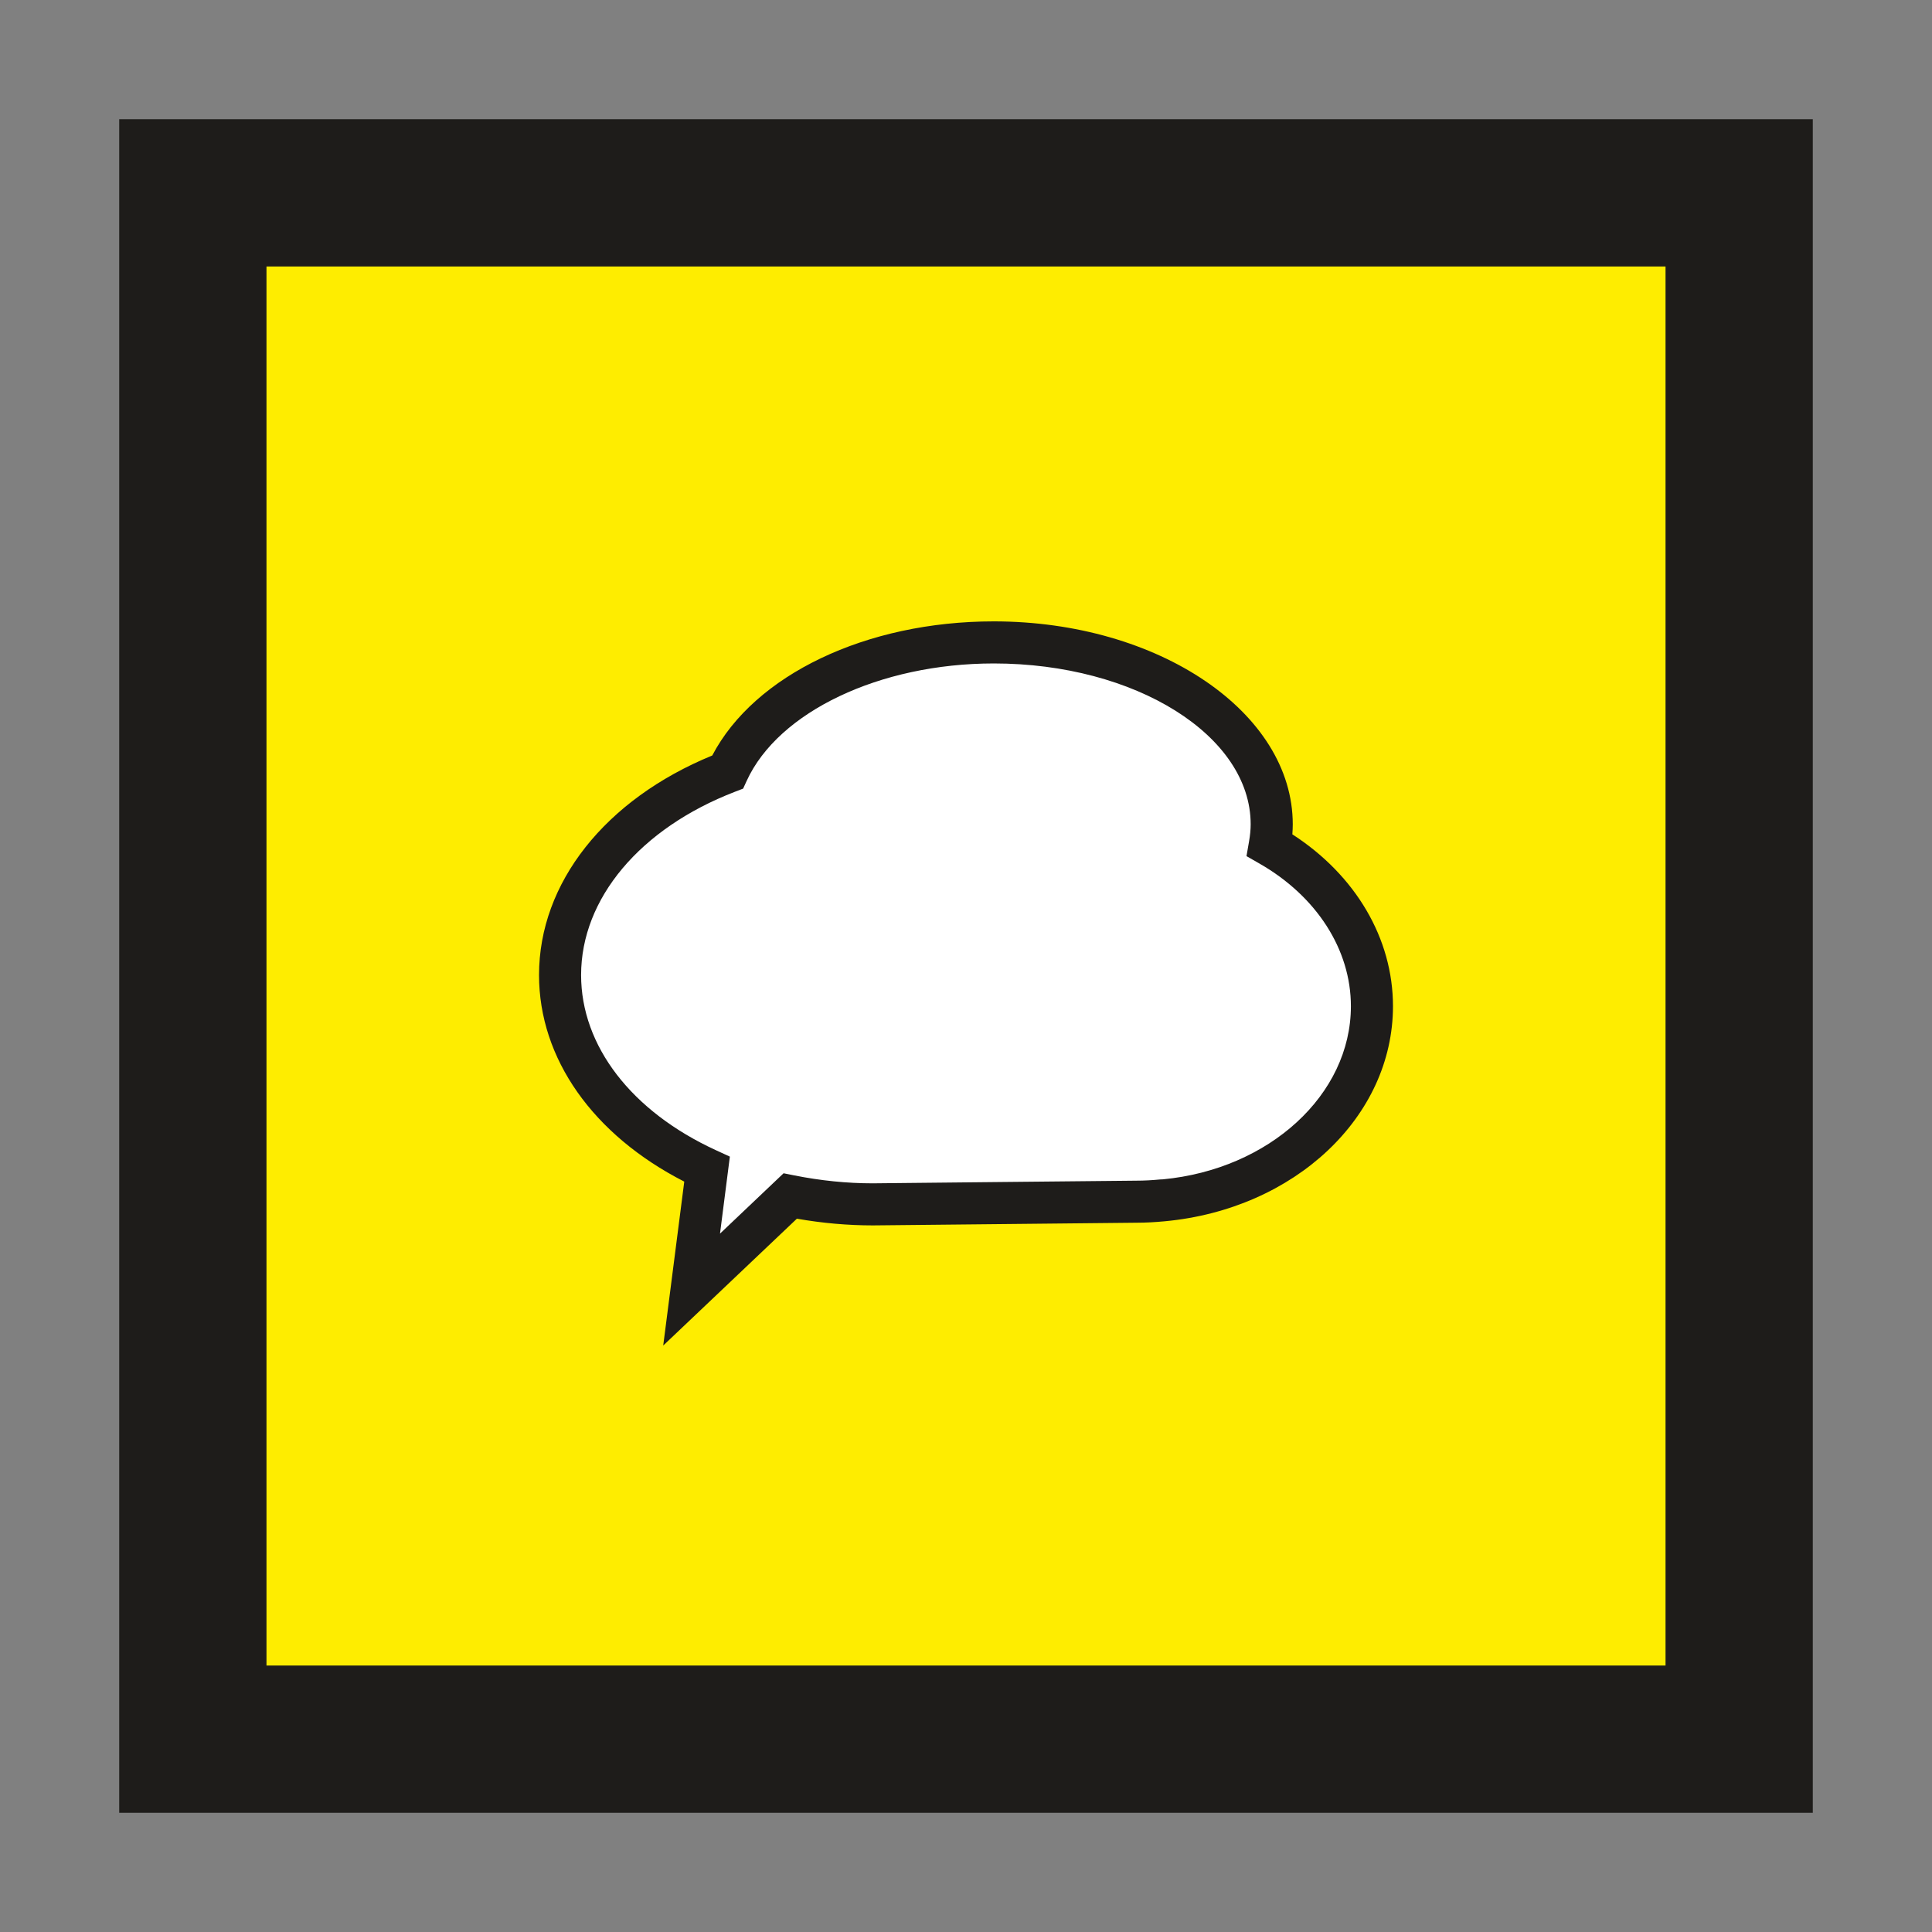
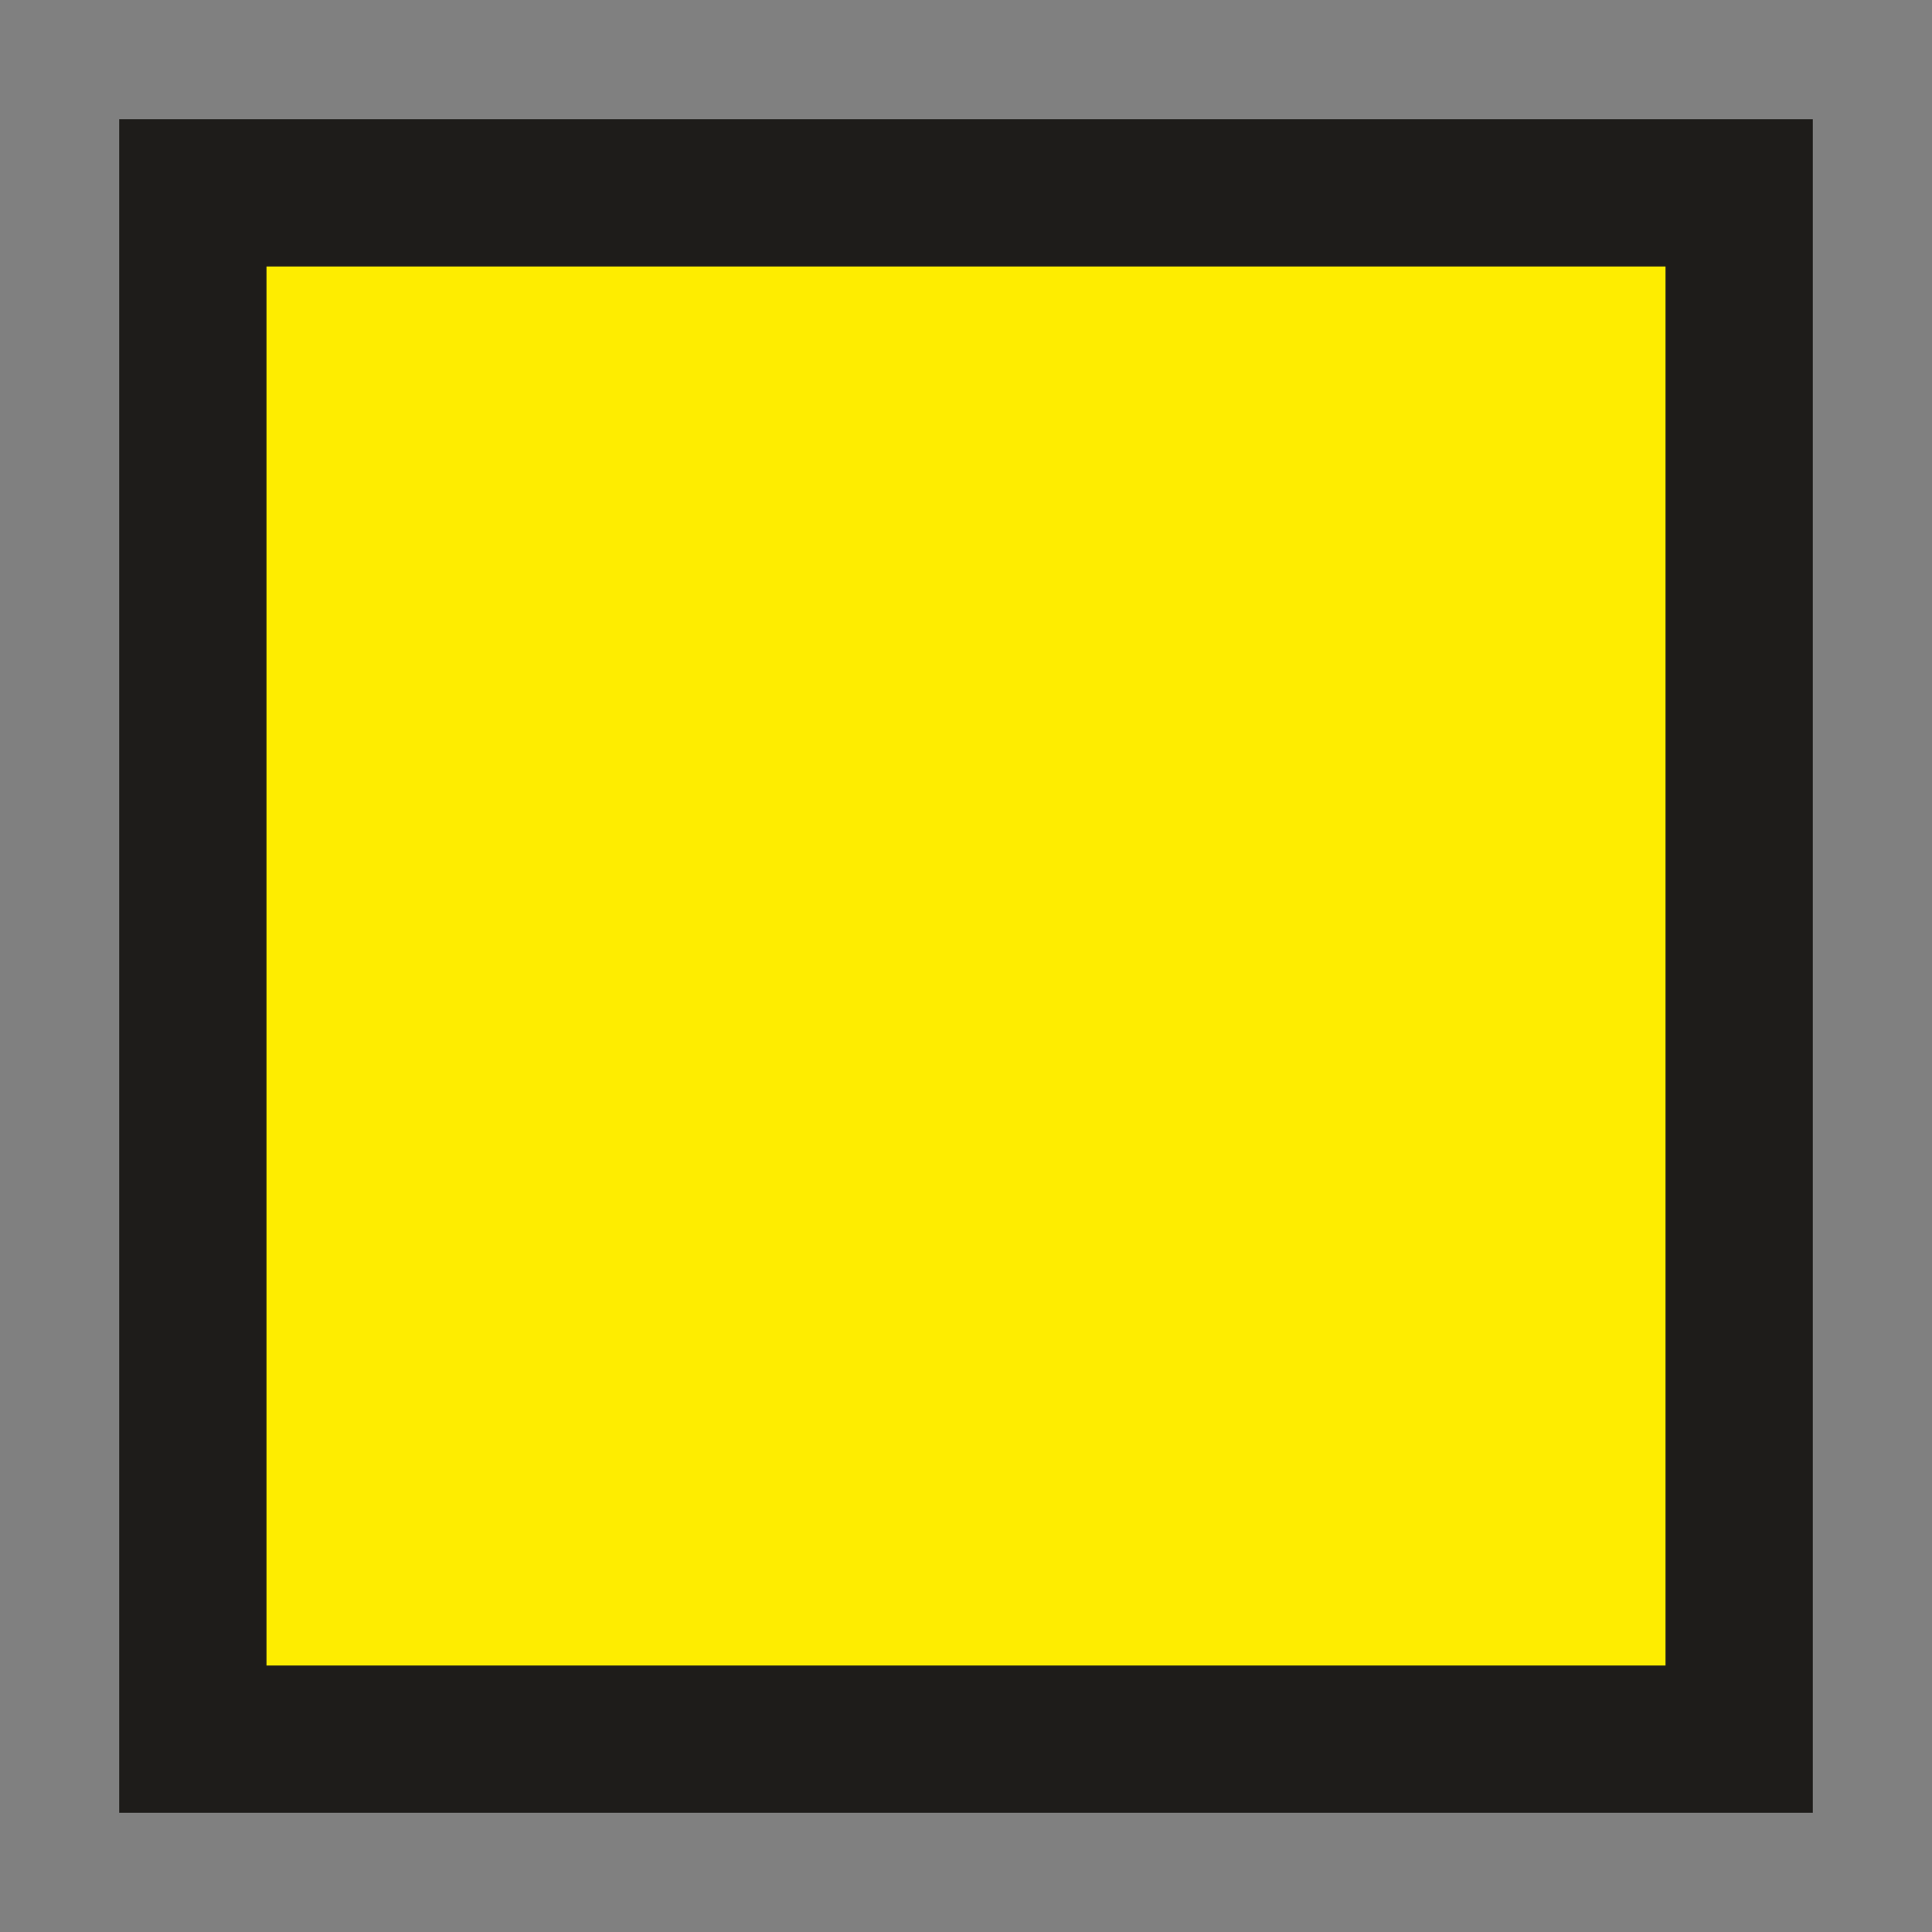
<svg xmlns="http://www.w3.org/2000/svg" fill-rule="evenodd" stroke-linejoin="round" stroke-miterlimit="2" viewBox="0 0 256 256" version="1.2" baseProfile="tiny-ps">
  <rect x="0" y="0" width="256" height="256" fill="#808080" stroke="none" />
  <title>bimi-svg-tiny-12-ps</title>
  <path d="m25.552 25.552h204.896v204.894h-204.896z" fill="#feed00" />
  <g fill-rule="nonzero">
    <path d="m240.204 15.796h-224.408v224.408h224.408zm-19.512 204.896h-185.382v-185.382h185.382z" fill="#1e1c1a" />
-     <path d="m181.788 133.325c0-8.854-5.367-16.662-13.542-21.333.159-.908.263-1.829.263-2.764 0-13.313-16.494-24.105-36.831-24.105-16.661 0-30.721 7.242-35.271 17.177-13.19 5.082-22.196 15.213-22.196 26.898 0 10.861 7.794 20.369 19.477 25.738l-2.046 15.939 13.061-12.395c3.489.695 7.143 1.104 10.935 1.104 0 0 34.173-.352 34.906-.352 1.173 0 2.327-.067 3.465-.175h.067v-.004c15.589-1.457 27.712-12.415 27.712-25.728" fill="#fff" />
-     <path d="m131.678 87.911c-15.081 0-28.544 6.394-32.735 15.55l-.475 1.034-1.059.408c-12.589 4.848-20.41 14.156-20.41 24.294 0 9.393 6.673 18.066 17.854 23.206l1.858.854-1.306 10.204 8.425-7.998 1.419.284c3.494.698 6.987 1.05 10.39 1.05-.032 0 34.172-.352 34.906-.352 1.083 0 2.146-.061 3.198-.163l.331-.012c14.1-1.332 24.927-11.2 24.927-22.944 0-7.5-4.54-14.571-12.137-18.913l-1.698-.971.335-1.925c.15-.856.219-1.604.219-2.291 0-11.752-15.271-21.315-34.042-21.315m-43.798 90.381 2.788-21.722c-12.092-6.184-19.244-16.298-19.244-27.373 0-12.207 8.767-23.273 22.954-29.09 5.588-10.675 20.377-17.771 37.3-17.771 21.846 0 39.619 12.063 39.619 26.89 0 .431-.021.871-.054 1.327 8.383 5.414 13.333 13.808 13.333 22.773 0 14.639-13.002 26.894-30.242 28.5-1.283.121-2.527.191-3.789.191-.781 0-34.877.355-34.877.355-3.327 0-6.702-.298-10.077-.89z" fill="#1e1c1a" />
  </g>
</svg>